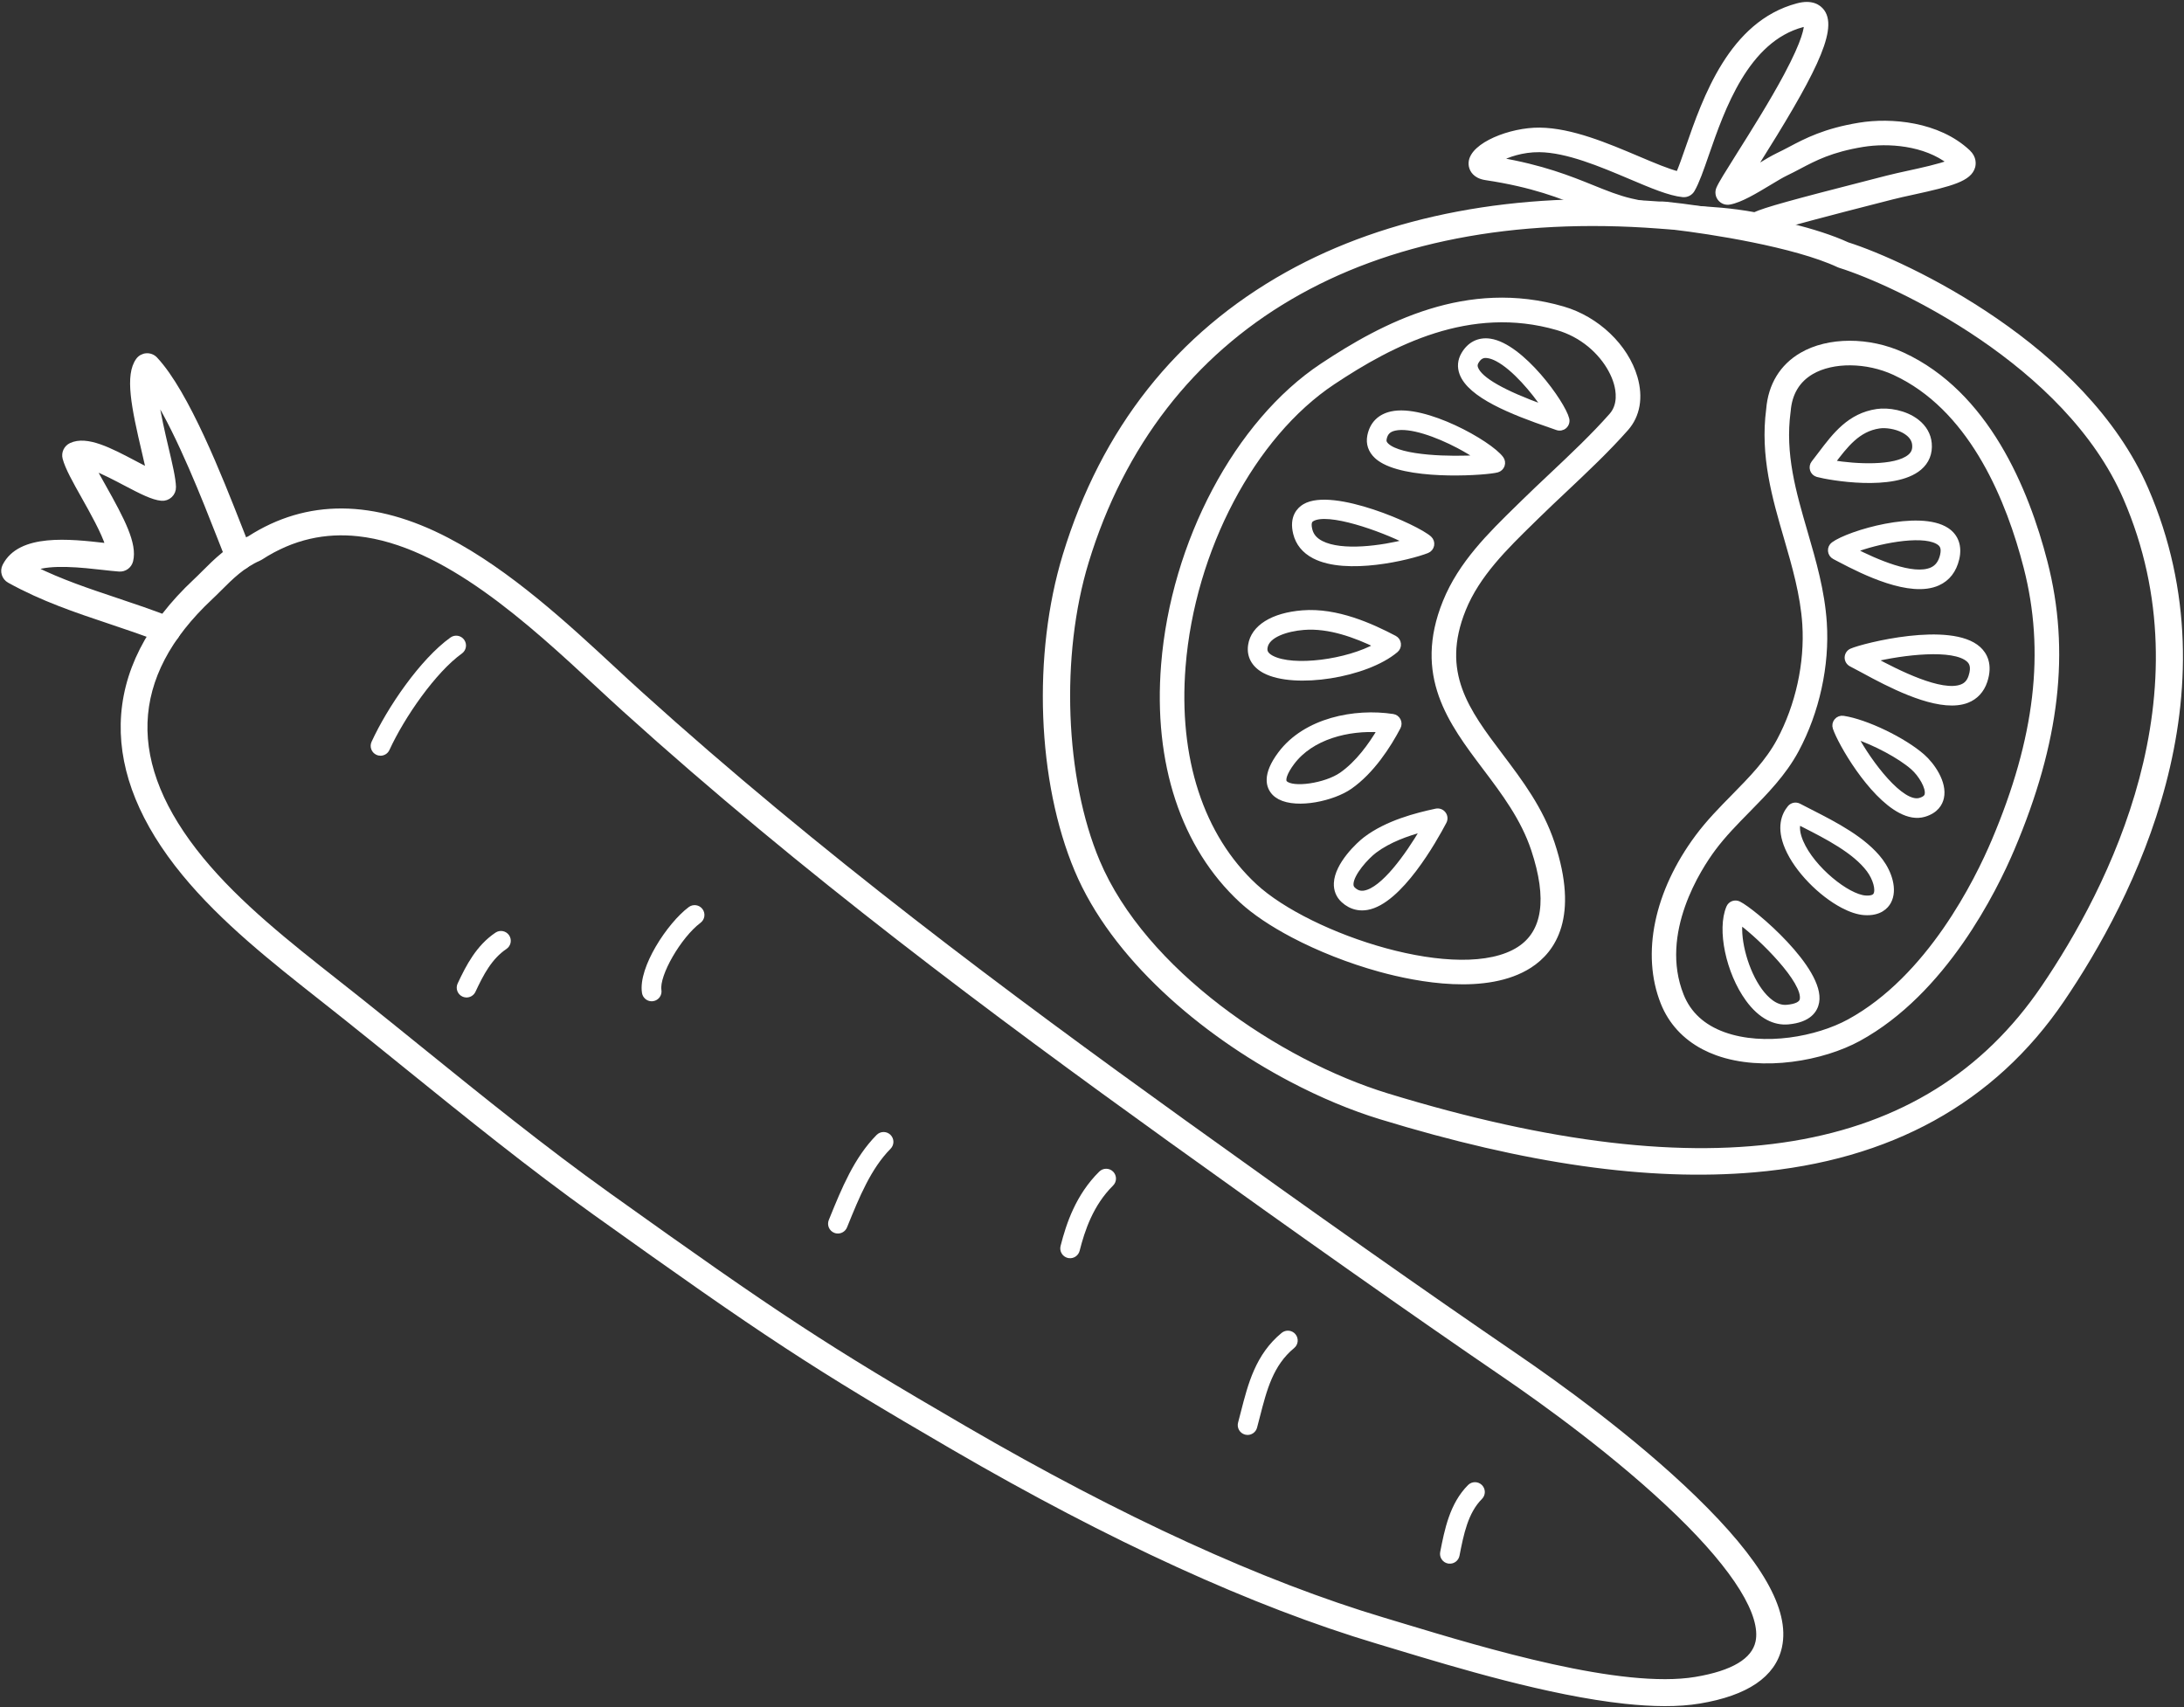
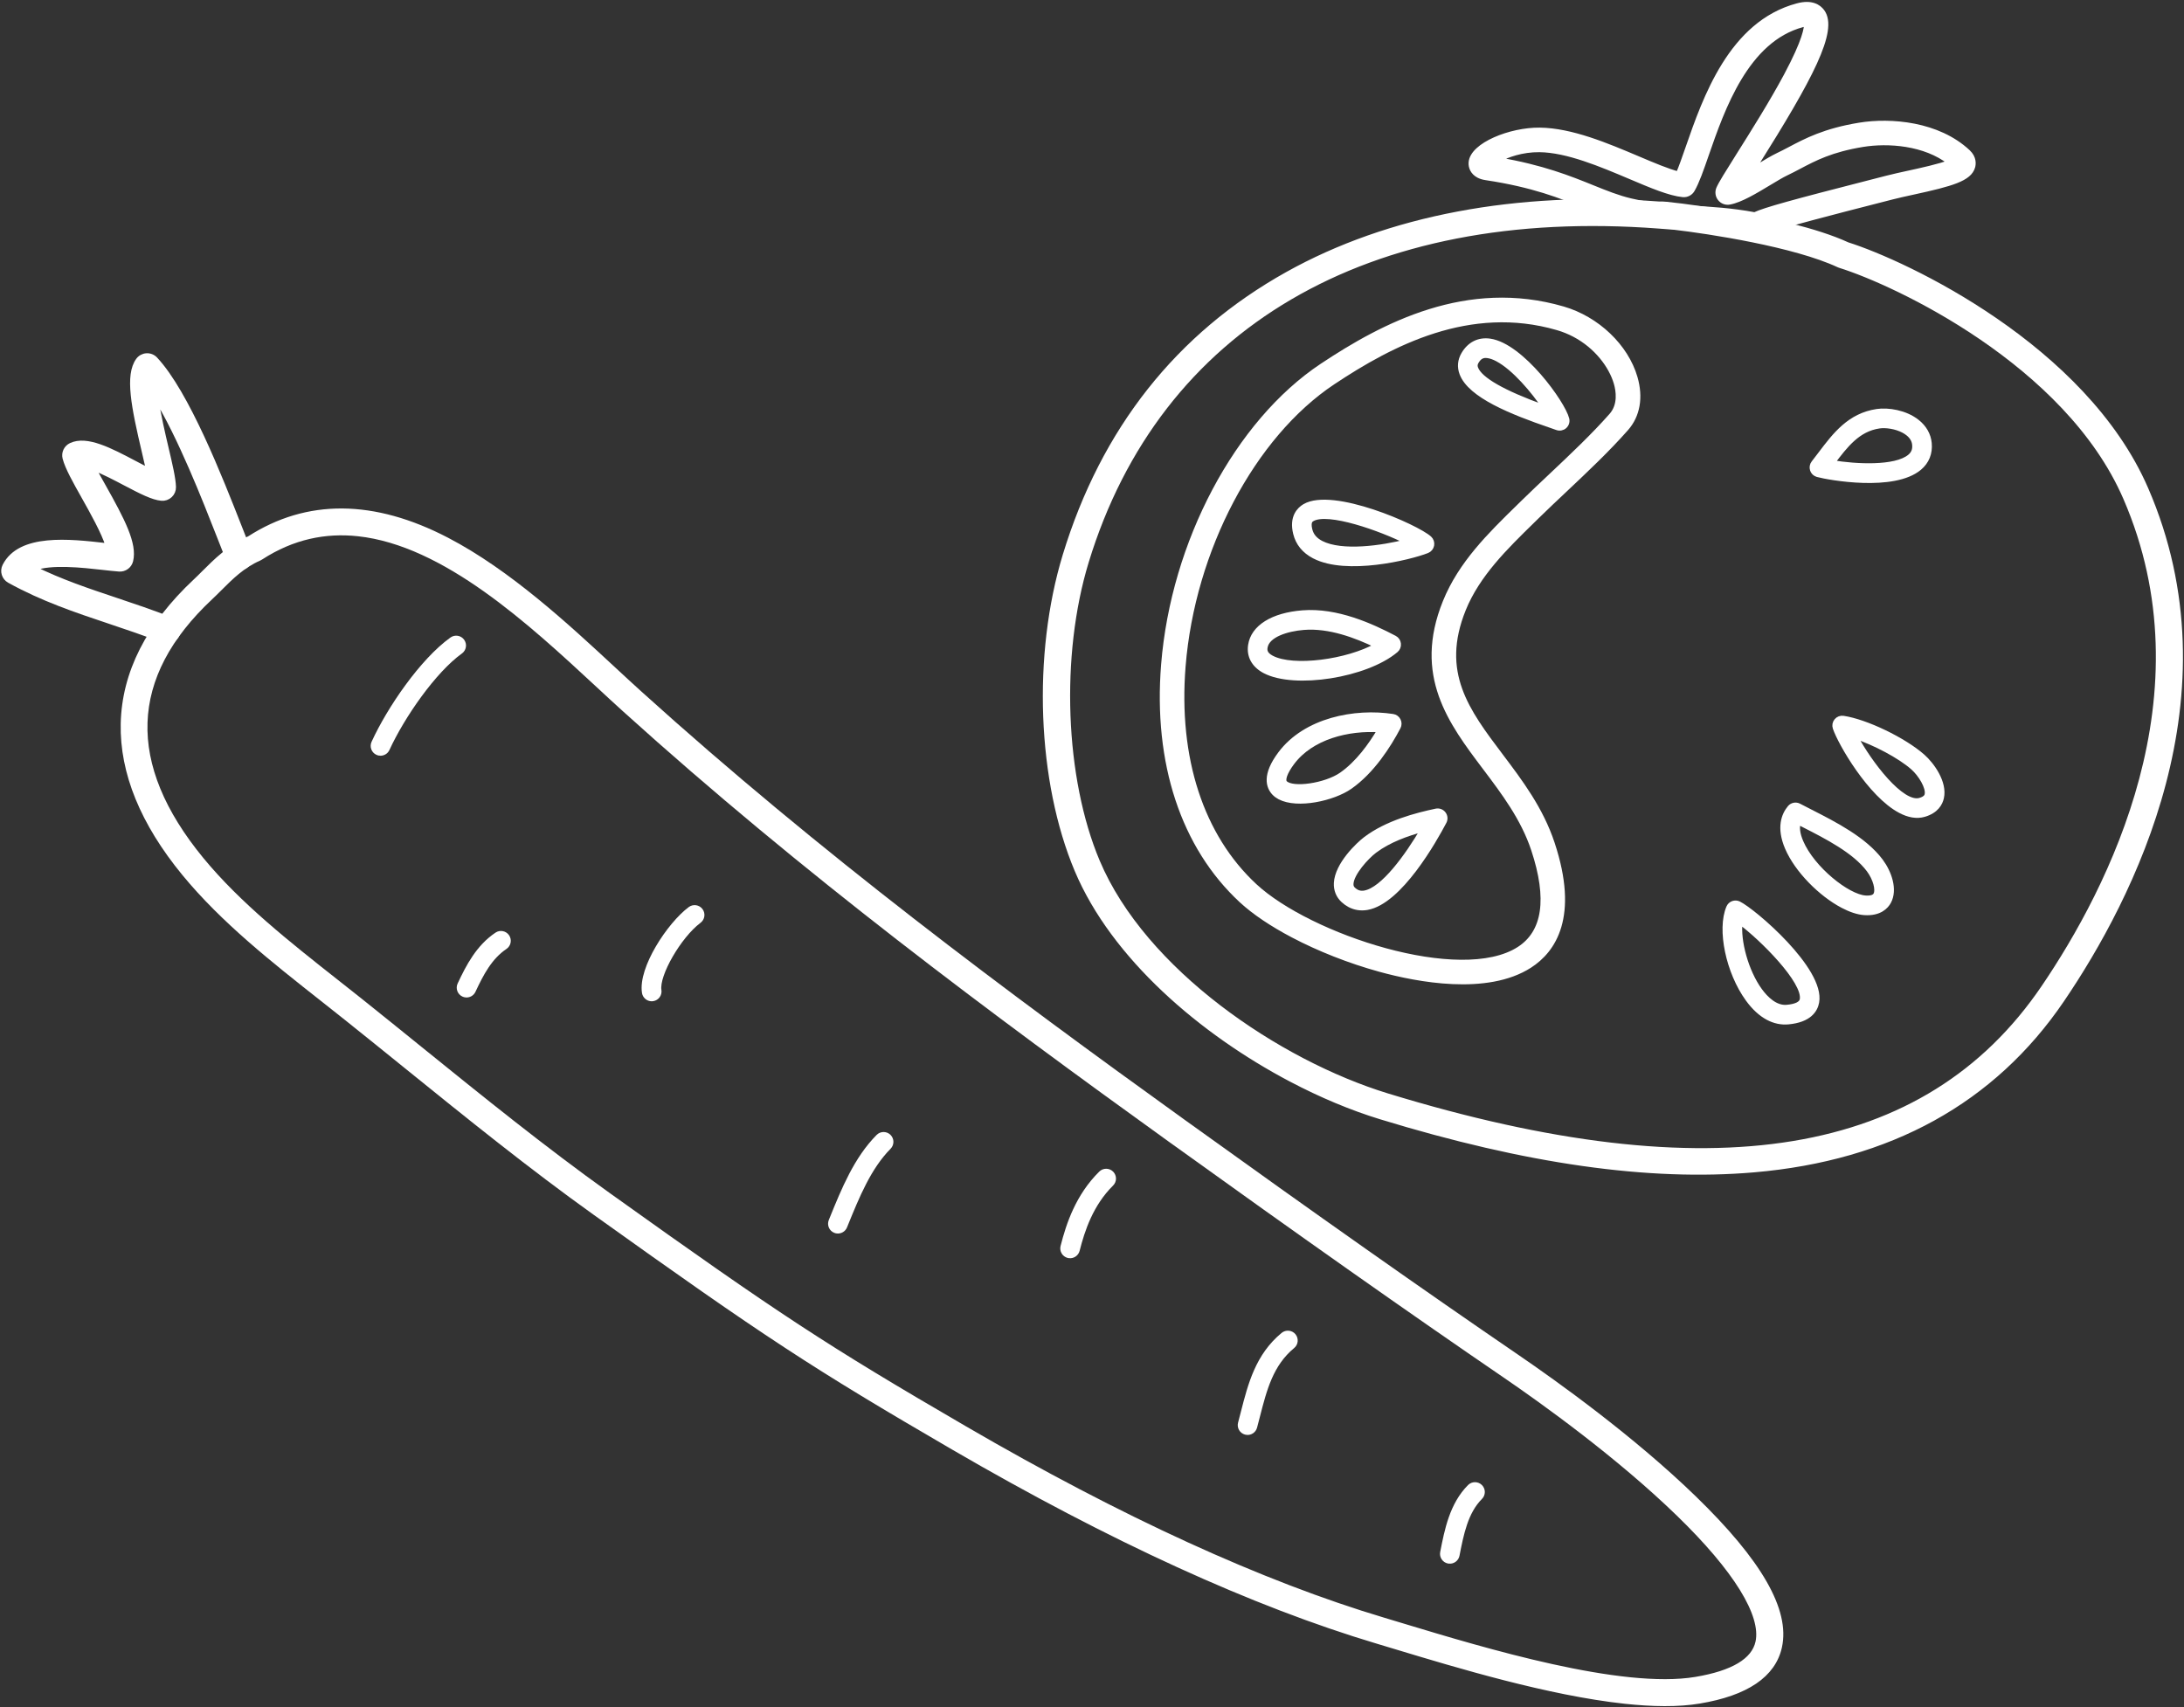
<svg xmlns="http://www.w3.org/2000/svg" width="889px" height="695px" viewBox="0 0 889 695" version="1.1">
  <rect x="0" y="0" width="889" height="695" fill="#333333" stroke="none" />
  <title>Veggies</title>
  <desc>Created with Sketch.</desc>
  <g id="DE" stroke="none" stroke-width="1" fill="none" fill-rule="evenodd">
    <g id="Veggies" transform="translate(1.487, 1.787)" fill="#FFFFFF" stroke="#FFFFFF" stroke-width="2">
      <g id="Group-45" transform="translate(0, 143)">
        <path d="M144.315,72.498 C131.037,71.068 117.691,73.658 104.636,82.138 C104.429,82.278 104.212,82.388 103.987,82.488 C97.275,85.428 92.537,90.158 87.955,94.728 C86.669,96.018 85.455,97.228 84.19,98.408 C49.918,130.498 48.684,166.398 80.519,205.108 C95.645,223.498 115.883,239.458 135.455,254.888 C138.685,257.428 141.879,259.948 145.006,262.438 C153.225,268.998 161.584,275.758 169.667,282.298 C194.386,302.288 219.946,322.948 246.032,341.598 C315.337,391.148 334.336,403.598 391.241,436.688 C454.673,473.588 512.02,499.828 561.687,514.668 C564.122,515.398 566.73,516.178 569.486,517.018 C602.743,527.058 658.403,543.878 688.801,538.788 C703.92,536.258 712.425,531.168 714.078,523.658 C716.521,512.558 705.051,494.018 681.783,471.448 C657.312,447.708 626.824,425.838 610.829,414.908 C572.916,389.008 528.433,357.668 474.838,319.118 C402.756,267.258 325.977,210.168 252.874,144.108 C249.386,140.958 245.756,137.598 241.912,134.028 C214.463,108.588 179.64,76.308 144.315,72.498 Z M659.92,547.738 C629.028,544.408 591.805,533.158 566.883,525.628 C564.136,524.798 561.537,524.018 559.11,523.288 C508.763,508.248 450.761,481.728 386.716,444.478 C329.493,411.188 310.401,398.688 240.798,348.918 C214.495,330.118 188.829,309.368 164.008,289.298 C155.936,282.768 147.589,276.018 139.392,269.478 C136.279,266.998 133.099,264.488 129.882,261.948 C109.936,246.228 89.311,229.968 73.568,210.818 C56.622,190.218 48.238,169.698 48.65,149.838 C49.079,129.208 58.966,109.698 78.039,91.838 C79.198,90.758 80.363,89.598 81.596,88.358 C86.458,83.508 91.96,78.018 100.038,74.398 C123.56,59.268 150.603,59.458 180.419,74.978 C205.559,88.068 229.108,109.888 248.03,127.428 C251.853,130.968 255.462,134.318 258.908,137.428 C331.685,203.198 408.223,260.108 480.094,311.808 C533.628,350.328 578.053,381.618 615.905,407.478 C632.138,418.568 663.097,440.788 688.049,464.988 C714.753,490.888 726.142,510.718 722.868,525.588 C720.347,537.038 709.386,544.468 690.288,547.658 C681.61,549.118 671.185,548.948 659.92,547.738 L659.92,547.738 Z" id="Fill-33" />
        <path d="M66.025,116.158 C65.631,116.118 65.237,116.028 64.849,115.868 C57.486,112.958 50.075,110.478 42.908,108.078 C29.571,103.618 15.78,98.998 2.318,91.528 C0.2,90.358 -0.609,87.718 0.489,85.558 C6.705,73.338 26.742,75.588 41.375,77.248 C41.75,77.298 42.116,77.338 42.474,77.378 C40.805,71.898 35.937,63.248 32.727,57.538 C29.107,51.108 25.98,45.548 24.977,41.698 C24.432,39.598 25.453,37.418 27.407,36.488 C33.814,33.458 43.368,38.498 53.482,43.838 C55.244,44.758 57.182,45.788 58.988,46.678 C58.499,44.428 57.902,41.898 57.291,39.298 C52.901,20.668 50.354,7.998 54.771,1.868 C55.557,0.778 56.79,0.098 58.131,0.008 C59.472,-0.072 60.782,0.438 61.702,1.418 C74.527,15.088 88.061,49.588 96.147,70.198 C97.7,74.158 99.041,77.578 100.086,80.108 C101.038,82.398 99.948,85.028 97.652,85.988 C95.356,86.938 92.723,85.848 91.772,83.548 C90.693,80.948 89.338,77.488 87.769,73.488 C81.822,58.328 71.722,32.578 61.91,16.768 C62.856,23.668 64.913,32.408 66.051,37.238 C67.729,44.358 69.055,49.988 69.146,53.458 C69.18,54.738 68.665,55.978 67.729,56.848 C66.793,57.728 65.528,58.168 64.25,58.058 C60.683,57.708 56.255,55.468 49.284,51.798 C46.07,50.098 40.628,47.228 36.45,45.648 C37.667,47.968 39.13,50.568 40.57,53.128 C48.384,67.018 53.38,76.628 51.716,83.448 C51.195,85.588 49.209,87.028 47.016,86.868 C45.106,86.728 42.802,86.468 40.365,86.198 C32.433,85.308 19.071,83.788 12.252,86.578 C23.164,91.978 34.189,95.668 45.764,99.538 C53.044,101.978 60.573,104.498 68.163,107.498 C70.473,108.418 71.604,111.028 70.69,113.348 C69.928,115.268 67.988,116.378 66.025,116.158" id="Fill-34" />
        <path d="M153.079,161.818 C152.765,161.778 152.453,161.698 152.151,161.558 C150.645,160.868 149.982,159.088 150.672,157.578 C157.038,143.678 170.34,124.218 182.455,115.528 C183.801,114.558 185.676,114.868 186.641,116.218 C187.606,117.568 187.298,119.438 185.952,120.408 C175.087,128.198 162.256,146.698 156.127,160.078 C155.576,161.288 154.327,161.948 153.079,161.818" id="Fill-35" />
        <path d="M188.1,260.228 C187.779,260.188 187.459,260.098 187.15,259.958 C185.649,259.258 185.003,257.468 185.705,255.968 C189.22,248.458 193.277,240.708 200.755,235.678 C202.13,234.748 203.994,235.118 204.919,236.488 C205.844,237.868 205.479,239.728 204.105,240.658 C197.896,244.828 194.429,251.488 191.139,258.518 C190.582,259.708 189.34,260.358 188.1,260.228" id="Fill-36" />
        <path d="M263.465,261.768 C262.153,261.628 261.044,260.618 260.827,259.258 C259.251,249.358 270.974,231.598 279.46,225.248 C280.785,224.258 282.666,224.518 283.659,225.848 C284.652,227.178 284.382,229.058 283.055,230.048 C274.891,236.168 265.749,252.008 266.752,258.308 C267.013,259.948 265.897,261.488 264.261,261.748 C263.991,261.788 263.725,261.798 263.465,261.768" id="Fill-37" />
        <path d="M339.262,356.308 C338.99,356.288 338.718,356.218 338.452,356.108 C336.917,355.488 336.179,353.738 336.804,352.198 L337.161,351.318 C342.023,339.358 347.05,326.988 356.049,317.898 C357.214,316.718 359.114,316.708 360.292,317.878 C361.469,319.038 361.478,320.938 360.312,322.118 C352.158,330.358 347.36,342.158 342.72,353.578 L342.362,354.458 C341.846,355.728 340.559,356.448 339.262,356.308" id="Fill-38" />
        <path d="M433.779,366.358 C433.64,366.348 433.5,366.318 433.359,366.288 C431.753,365.878 430.782,364.248 431.189,362.638 C433.48,353.618 437.31,342.078 446.67,332.828 C447.848,331.658 449.748,331.668 450.912,332.848 C452.077,334.028 452.066,335.928 450.888,337.088 C442.579,345.308 439.104,355.848 437.005,364.118 C436.633,365.578 435.241,366.518 433.779,366.358" id="Fill-39" />
        <path d="M506.019,438.298 C505.866,438.278 505.712,438.258 505.56,438.208 C503.959,437.778 503.01,436.138 503.438,434.538 C503.835,433.058 504.214,431.578 504.593,430.108 C507.497,418.778 510.501,407.068 520.84,398.548 C522.12,397.498 524.009,397.678 525.063,398.958 C526.117,400.238 525.934,402.128 524.655,403.178 C515.827,410.448 513.193,420.728 510.404,431.598 C510.021,433.088 509.636,434.588 509.234,436.088 C508.846,437.538 507.463,438.458 506.019,438.298" id="Fill-40" />
        <path d="M588.356,490.698 C588.27,490.688 588.184,490.678 588.097,490.668 C586.472,490.348 585.412,488.768 585.73,487.138 C587.517,478.018 589.542,467.688 596.787,460.418 C597.957,459.248 599.856,459.248 601.029,460.418 C602.203,461.588 602.205,463.488 601.035,464.658 C595.08,470.628 593.32,479.608 591.618,488.298 C591.316,489.838 589.887,490.868 588.356,490.698" id="Fill-41" />
      </g>
      <g id="Group-48" transform="translate(424, 0)">
        <path d="M256.034,90.741 L249.814,90.261 C130.884,81.231 45.914,131.031 16.684,226.911 C5.094,264.931 6.954,315.111 21.224,348.931 C40.044,393.561 94.804,430.661 139.174,444.251 C271.284,484.691 358.684,470.281 406.344,400.221 C433.684,360.021 474.374,280.671 439.724,200.821 C415.874,145.871 346.094,113.361 323.524,106.301 L322.964,106.091 C305.064,97.711 270.074,92.371 256.034,90.741 Z M100.014,437.571 C63.544,418.371 27.784,387.671 12.924,352.421 C-2.316,316.271 -4.266,264.781 8.074,224.291 C23.664,173.161 54.104,134.641 98.564,109.821 C139.704,86.851 191.944,76.971 249.694,81.231 C251.174,81.131 253.754,81.401 259.274,82.091 C262.974,82.561 270.534,83.571 279.704,85.181 C294.064,87.701 313.784,91.931 326.504,97.801 C350.384,105.361 422.894,139.441 447.984,197.241 C484.354,281.041 442.164,363.551 413.784,405.281 C385.804,446.411 343.654,469.671 288.484,474.421 C245.704,478.111 195.994,471.051 136.534,452.851 C124.804,449.261 112.364,444.081 100.014,437.571 L100.014,437.571 Z" id="Fill-77" />
        <path d="M309.794,8.001 C309.474,8.011 308.984,8.081 308.254,8.271 C285.344,14.351 275.594,42.461 269.134,61.061 C266.974,67.311 265.254,72.251 263.384,75.481 C262.604,76.841 261.094,77.611 259.544,77.461 C254.144,76.941 246.744,73.801 238.184,70.171 C226.134,65.071 212.484,59.291 201.144,59.161 C194.114,59.081 187.964,61.271 184.354,63.251 C202.364,66.311 213.544,70.841 222.654,74.521 C228.224,76.771 233.034,78.721 238.384,79.981 C247.084,82.031 254.944,82.481 263.264,82.941 C271.094,83.381 279.174,83.841 288.734,85.611 C293.034,83.611 304.304,80.511 335.664,72.481 C338.194,71.831 340.544,71.231 342.624,70.691 C345.244,70.011 348.294,69.351 351.524,68.641 C356.264,67.611 364.294,65.861 368.194,64.291 C358.034,56.351 342.984,55.351 332.684,57.041 C319.904,59.141 313.264,62.641 306.834,66.031 C305.054,66.971 303.374,67.861 301.574,68.711 C299.834,69.531 297.314,71.051 294.644,72.661 C288.914,76.111 282.984,79.691 278.504,80.501 C277.054,80.771 275.584,80.221 274.664,79.071 C273.744,77.931 273.524,76.371 274.094,75.021 C274.944,73.001 277.534,68.861 282.404,61.121 C288.064,52.141 295.804,39.841 301.604,28.991 C309.384,14.431 309.914,9.441 309.794,8.001 Z M176.374,69.631 C173.954,68.351 173.164,66.161 173.314,64.341 C173.884,57.201 189.404,51.031 201.234,51.161 C214.154,51.301 228.574,57.421 241.304,62.811 C247.504,65.441 253.434,67.951 257.674,69.011 C258.854,66.311 260.144,62.581 261.584,58.441 C268.594,38.241 279.184,7.711 306.204,0.541 C311.934,-0.979 314.814,0.991 316.234,2.911 C321.824,10.521 311.504,29.921 289.174,65.391 C288.754,66.051 288.344,66.711 287.934,67.351 C288.814,66.831 289.684,66.311 290.514,65.811 C293.364,64.091 296.054,62.471 298.154,61.471 C299.794,60.701 301.394,59.851 303.104,58.961 C309.764,55.441 317.324,51.451 331.394,49.141 C344.164,47.051 363.404,48.661 375.604,60.111 C378.164,62.511 377.794,65.081 377.524,66.081 C376.164,70.981 369.084,73.011 353.234,76.461 C350.074,77.151 347.094,77.801 344.614,78.441 C342.534,78.971 340.174,79.581 337.644,80.231 C324.434,83.611 297.514,90.511 292.504,92.641 C291.574,93.601 290.204,94.051 288.854,93.781 C279.104,91.841 270.824,91.381 262.814,90.931 C254.134,90.441 245.934,89.981 236.554,87.771 C230.594,86.361 225.284,84.211 219.654,81.941 C209.814,77.961 198.674,73.451 179.294,70.541 C178.134,70.361 177.164,70.051 176.374,69.631 L176.374,69.631 Z" id="Fill-78" />
        <path d="M215.374,134.391 C213.254,133.281 210.974,132.341 208.514,131.631 C172.704,121.221 140.854,138.001 117.104,153.791 C84.444,175.501 59.934,221.961 56.114,269.401 C53.104,306.881 63.464,338.661 85.284,358.881 C107.484,379.441 169.014,399.881 192.854,384.531 C203.424,377.721 205.414,364.091 198.764,344.031 C194.534,331.281 186.614,320.791 178.954,310.641 C165.064,292.221 150.694,273.171 162.784,243.251 C169.134,227.551 181.094,215.871 192.654,204.571 L194.894,202.381 C198.404,198.941 202.084,195.471 205.984,191.801 C214.424,183.841 223.154,175.611 230.454,167.331 C234.234,163.041 233.294,157.221 232.394,154.131 C230.394,147.261 224.524,139.211 215.374,134.391 Z M100.824,378.911 C92.354,374.451 85.064,369.581 79.844,364.751 C56.184,342.831 44.924,308.741 48.144,268.761 C52.144,219.011 78.074,170.131 112.674,147.121 C137.864,130.381 171.774,112.611 210.744,123.941 C224.604,127.971 236.384,139.201 240.074,151.901 C242.414,159.961 241.134,167.321 236.454,172.621 C228.914,181.181 220.044,189.541 211.474,197.621 C207.604,201.261 203.944,204.711 200.494,208.091 L198.244,210.291 C187.274,221.021 175.924,232.101 170.204,246.241 C159.814,271.971 171.644,287.661 185.344,305.821 C193.394,316.491 201.714,327.521 206.354,341.511 C216.264,371.371 206.834,385.041 197.184,391.261 C179.824,402.431 151.524,397.021 136.194,392.801 C123.714,389.361 111.354,384.451 100.824,378.911 L100.824,378.911 Z" id="Fill-79" />
-         <path d="M348.734,151.431 C347.724,150.891 346.704,150.391 345.654,149.901 C334.384,144.701 320.514,144.591 311.904,149.621 C306.174,152.981 302.984,158.331 302.414,165.531 C302.404,165.601 302.394,165.671 302.384,165.741 C300.074,183.101 304.574,198.551 309.334,214.921 C312.744,226.661 316.284,238.801 317.124,251.771 C318.254,269.091 314.124,287.931 305.794,303.471 C300.634,313.101 293.144,320.711 285.894,328.081 C281.054,333.001 276.044,338.101 271.914,343.661 C266.284,351.221 248.734,377.901 258.904,403.431 C261.894,410.921 267.694,416.261 276.154,419.311 C292.544,425.221 314.264,421.131 327.254,414.031 C359.854,396.221 379.324,356.711 386.174,340.551 C403.894,298.801 408.044,263.391 399.234,229.131 C392.234,201.871 377.814,166.731 348.734,151.431 Z M267.954,424.431 C260.234,420.361 254.594,414.211 251.474,406.391 C243.574,386.561 248.814,361.331 265.494,338.891 C269.954,332.881 275.154,327.591 280.194,322.471 C287.354,315.181 294.124,308.301 298.744,299.691 C306.384,285.431 310.174,268.161 309.144,252.301 C308.354,240.201 304.944,228.481 301.654,217.151 C296.874,200.741 291.944,183.771 294.444,164.791 C295.244,155.021 299.884,147.391 307.864,142.721 C318.764,136.341 335.294,136.311 349.004,142.641 C383.004,158.331 399.304,197.251 406.984,227.141 C416.244,263.191 411.974,300.221 393.544,343.681 C386.364,360.611 365.894,402.041 331.094,421.051 C316.534,429.001 292.054,433.541 273.444,426.841 C271.514,426.141 269.684,425.341 267.954,424.431 L267.954,424.431 Z" id="Fill-80" />
        <path d="M349.324,173.431 C346.164,171.771 342.124,171.231 339.434,171.621 C330.724,172.901 325.714,179.531 320.404,186.541 C329.724,188.111 346.044,189.031 351.944,184.071 C353.444,182.811 354.054,181.261 353.854,179.211 C353.694,177.441 352.774,175.881 351.114,174.581 C350.564,174.151 349.964,173.771 349.324,173.431 Z M313.724,191.141 C313.044,190.791 312.514,190.171 312.274,189.431 C311.954,188.471 312.144,187.421 312.774,186.631 C313.734,185.411 314.674,184.171 315.614,182.921 C321.414,175.261 327.414,167.331 338.564,165.691 C343.004,165.041 349.984,166.061 354.824,169.871 C357.784,172.191 359.514,175.221 359.834,178.651 C360.204,182.671 358.814,186.131 355.804,188.661 C345.424,197.401 319.094,192.681 314.334,191.391 C314.124,191.331 313.914,191.251 313.724,191.141 L313.724,191.141 Z" id="Fill-81" />
-         <path d="M363.034,218.631 C356.114,214.981 338.364,218.631 329.124,222.241 C337.814,226.651 353.234,233.591 360.894,230.111 C363.104,229.101 364.514,227.201 365.204,224.291 C365.974,221.031 364.854,219.781 363.644,218.991 C363.454,218.861 363.254,218.741 363.034,218.631 Z M323.554,226.121 C323.054,225.861 322.594,225.611 322.154,225.381 L321.184,224.871 C320.274,224.391 319.664,223.471 319.594,222.441 C319.514,221.411 319.964,220.411 320.794,219.801 C327.144,215.111 355.824,206.651 366.954,213.981 C370.774,216.501 372.224,220.651 371.044,225.671 C369.914,230.441 367.334,233.771 363.374,235.571 C352.144,240.671 332.984,231.081 323.554,226.121 L323.554,226.121 Z" id="Fill-82" />
-         <path d="M337.154,266.651 C346.674,271.781 364.774,281.021 373.074,277.751 C374.904,277.031 376.074,275.721 376.764,273.641 C378.144,269.501 376.914,267.751 375.854,266.791 C369.734,261.211 348.744,263.861 337.154,266.651 Z M337.344,273.551 C335.484,272.571 333.754,271.641 332.224,270.801 C330.514,269.881 329.034,269.081 328.054,268.591 C327.024,268.071 326.354,267.001 326.374,265.841 C326.404,264.671 327.104,263.621 328.174,263.161 C333.034,261.021 368.564,252.011 379.904,262.351 C382.334,264.571 384.754,268.661 382.464,275.541 C381.214,279.271 378.734,281.971 375.274,283.331 C365.334,287.251 348.784,279.581 337.344,273.551 L337.344,273.551 Z" id="Fill-83" />
        <path d="M329.674,297.951 C335.464,308.761 348.594,326.181 356.074,323.971 C358.584,323.231 358.844,322.081 358.934,321.641 C359.564,318.801 356.404,313.491 353.164,310.631 C347.834,305.941 337.664,300.581 329.674,297.951 Z M348.054,328.221 C335.784,321.761 323.654,300.791 321.534,294.501 C321.194,293.511 321.404,292.421 322.074,291.621 C322.744,290.821 323.784,290.421 324.814,290.581 C334.044,291.951 349.444,299.361 357.134,306.131 C360.964,309.501 366.164,316.761 364.794,322.931 C364.284,325.241 362.654,328.291 357.774,329.731 C354.654,330.651 351.344,329.961 348.054,328.221 L348.054,328.221 Z" id="Fill-84" />
        <path d="M306.544,332.891 C305.854,335.021 306.204,337.711 307.584,340.941 C312.274,351.891 326.574,363.251 333.824,363.731 C336.054,363.881 337.474,363.441 338.034,362.411 C339.144,360.361 337.884,355.811 335.234,352.271 C329.474,344.571 318.024,338.741 308.824,334.051 C308.054,333.661 307.294,333.271 306.544,332.891 Z M324.604,366.861 C315.684,362.171 305.994,352.481 302.064,343.301 C298.534,335.051 300.664,329.881 303.074,326.981 C303.974,325.901 305.524,325.591 306.774,326.251 C308.284,327.051 309.894,327.861 311.554,328.711 C321.304,333.681 333.434,339.861 340.034,348.671 C343.574,353.411 345.964,360.381 343.304,365.271 C342.304,367.111 339.694,370.141 333.424,369.721 C330.774,369.541 327.734,368.511 324.604,366.861 L324.604,366.861 Z" id="Fill-85" />
        <path d="M282.824,373.511 C281.874,381.271 285.274,393.721 290.854,401.391 C293.294,404.741 297.184,408.651 301.884,408.221 C305.694,407.871 307.784,406.821 308.104,405.091 C309.454,397.731 291.614,379.981 282.824,373.511 Z M294.244,412.491 C291.314,410.941 288.534,408.411 286.004,404.921 C278.024,393.961 274.374,376.521 278.194,367.591 C278.514,366.831 279.134,366.241 279.904,365.951 C280.684,365.671 281.534,365.711 282.274,366.071 C288.264,369.001 316.434,392.961 314.004,406.171 C313.414,409.401 310.924,413.411 302.434,414.191 C299.624,414.451 296.874,413.871 294.244,412.491 L294.244,412.491 Z" id="Fill-86" />
        <path d="M184.014,144.361 C182.654,143.641 181.344,143.161 180.124,142.991 C178.034,142.681 176.644,143.421 175.454,145.461 C174.924,146.381 174.844,147.171 175.204,148.131 C176.904,152.701 186.354,158.091 203.294,164.181 C198.904,157.491 190.844,147.951 184.014,144.361 Z M182.964,162.141 C176.314,158.641 171.254,154.701 169.584,150.221 C168.594,147.591 168.834,144.901 170.274,142.441 C172.674,138.311 176.474,136.401 180.984,137.051 C193.844,138.901 210.694,162.271 212.294,168.781 C212.554,169.861 212.194,171.001 211.364,171.741 C210.524,172.481 209.354,172.691 208.314,172.301 C207.734,172.081 206.794,171.761 205.584,171.341 C197.664,168.641 189.544,165.601 182.964,162.141 L182.964,162.141 Z" id="Fill-87" />
-         <path d="M168.214,179.711 C159.504,175.121 148.524,171.101 142.204,172.531 C139.744,173.081 138.434,174.401 137.964,176.801 C137.744,177.891 138.034,178.691 138.964,179.551 C144.634,184.811 165.334,185.151 176.154,184.471 C173.974,182.951 171.224,181.301 168.214,179.711 Z M138.014,186.111 C136.804,185.471 135.754,184.761 134.884,183.961 C132.414,181.671 131.444,178.791 132.074,175.631 C133.024,170.861 136.064,167.761 140.874,166.681 C154.264,163.651 180.784,178.431 185.564,184.841 C186.154,185.631 186.324,186.661 186.004,187.601 C185.684,188.531 184.924,189.251 183.974,189.521 C179.924,190.661 150.664,192.771 138.014,186.111 L138.014,186.111 Z" id="Fill-88" />
        <path d="M147.184,218.691 C136.784,213.441 115.074,205.641 108.604,209.491 C108.094,209.801 106.874,210.521 107.714,213.901 C108.304,216.251 109.774,217.991 112.304,219.311 C120.704,223.641 137.154,221.291 147.184,218.691 Z M109.404,224.571 C105.424,222.471 102.894,219.371 101.894,215.351 C100.224,208.651 103.464,205.571 105.544,204.331 C116.924,197.561 151.244,212.691 156.374,217.381 C157.134,218.081 157.484,219.131 157.294,220.141 C157.104,221.161 156.404,222.011 155.444,222.391 C148.124,225.261 122.624,231.391 109.554,224.641 C109.504,224.621 109.454,224.591 109.404,224.571 L109.404,224.571 Z" id="Fill-89" />
        <path d="M134.914,260.981 C126.504,256.911 115.604,252.781 105.174,253.631 C98.424,254.171 90.264,256.621 89.484,261.741 C89.284,263.011 89.424,264.501 91.934,265.911 C92.014,265.951 92.104,266.001 92.184,266.041 C100.904,270.631 123.044,267.661 134.914,260.981 Z M89.354,271.331 C89.234,271.271 89.124,271.211 89.004,271.141 C84.834,268.811 82.894,265.141 83.554,260.831 C84.664,253.551 92.564,248.621 104.684,247.651 C118.634,246.521 132.764,252.981 142.184,257.931 C143.064,258.401 143.664,259.271 143.764,260.261 C143.874,261.261 143.484,262.241 142.724,262.881 C130.614,273.131 101.444,277.701 89.354,271.331 L89.354,271.331 Z" id="Fill-90" />
        <path d="M136.204,295.301 C123.374,294.451 108.354,298.101 100.464,308.651 C97.544,312.561 96.434,315.721 97.564,316.891 C100.594,320.021 114.154,318.041 120.594,313.541 C127.194,308.931 132.474,301.641 136.204,295.301 Z M95.434,322.671 C94.604,322.231 93.874,321.701 93.254,321.071 C90.794,318.521 89.214,313.681 95.664,305.061 C105.954,291.291 126.084,287.491 141.474,289.841 C142.434,289.981 143.264,290.581 143.694,291.451 C144.134,292.311 144.124,293.341 143.674,294.201 C139.674,301.801 133.014,312.181 124.034,318.461 C117.164,323.261 102.634,326.461 95.434,322.671 L95.434,322.671 Z" id="Fill-91" />
        <path d="M153.784,335.781 C147.234,337.531 139.794,340.191 134.054,344.511 C130.724,347.021 124.664,353.671 124.454,357.971 C124.404,358.961 124.684,359.651 125.364,360.281 C126.754,361.561 128.214,362.011 129.954,361.711 C137.524,360.391 147.364,346.701 153.784,335.781 Z M123.904,366.551 C122.994,366.071 122.124,365.451 121.304,364.701 C119.314,362.871 118.334,360.441 118.464,357.671 C118.834,350.111 127.454,341.971 130.444,339.721 C139.184,333.131 150.984,330.081 159.094,328.361 C160.234,328.121 161.404,328.561 162.104,329.491 C162.814,330.411 162.914,331.661 162.374,332.691 C158.374,340.301 144.284,365.311 130.974,367.621 C128.464,368.061 126.064,367.691 123.904,366.551 L123.904,366.551 Z" id="Fill-92" />
      </g>
    </g>
  </g>
</svg>